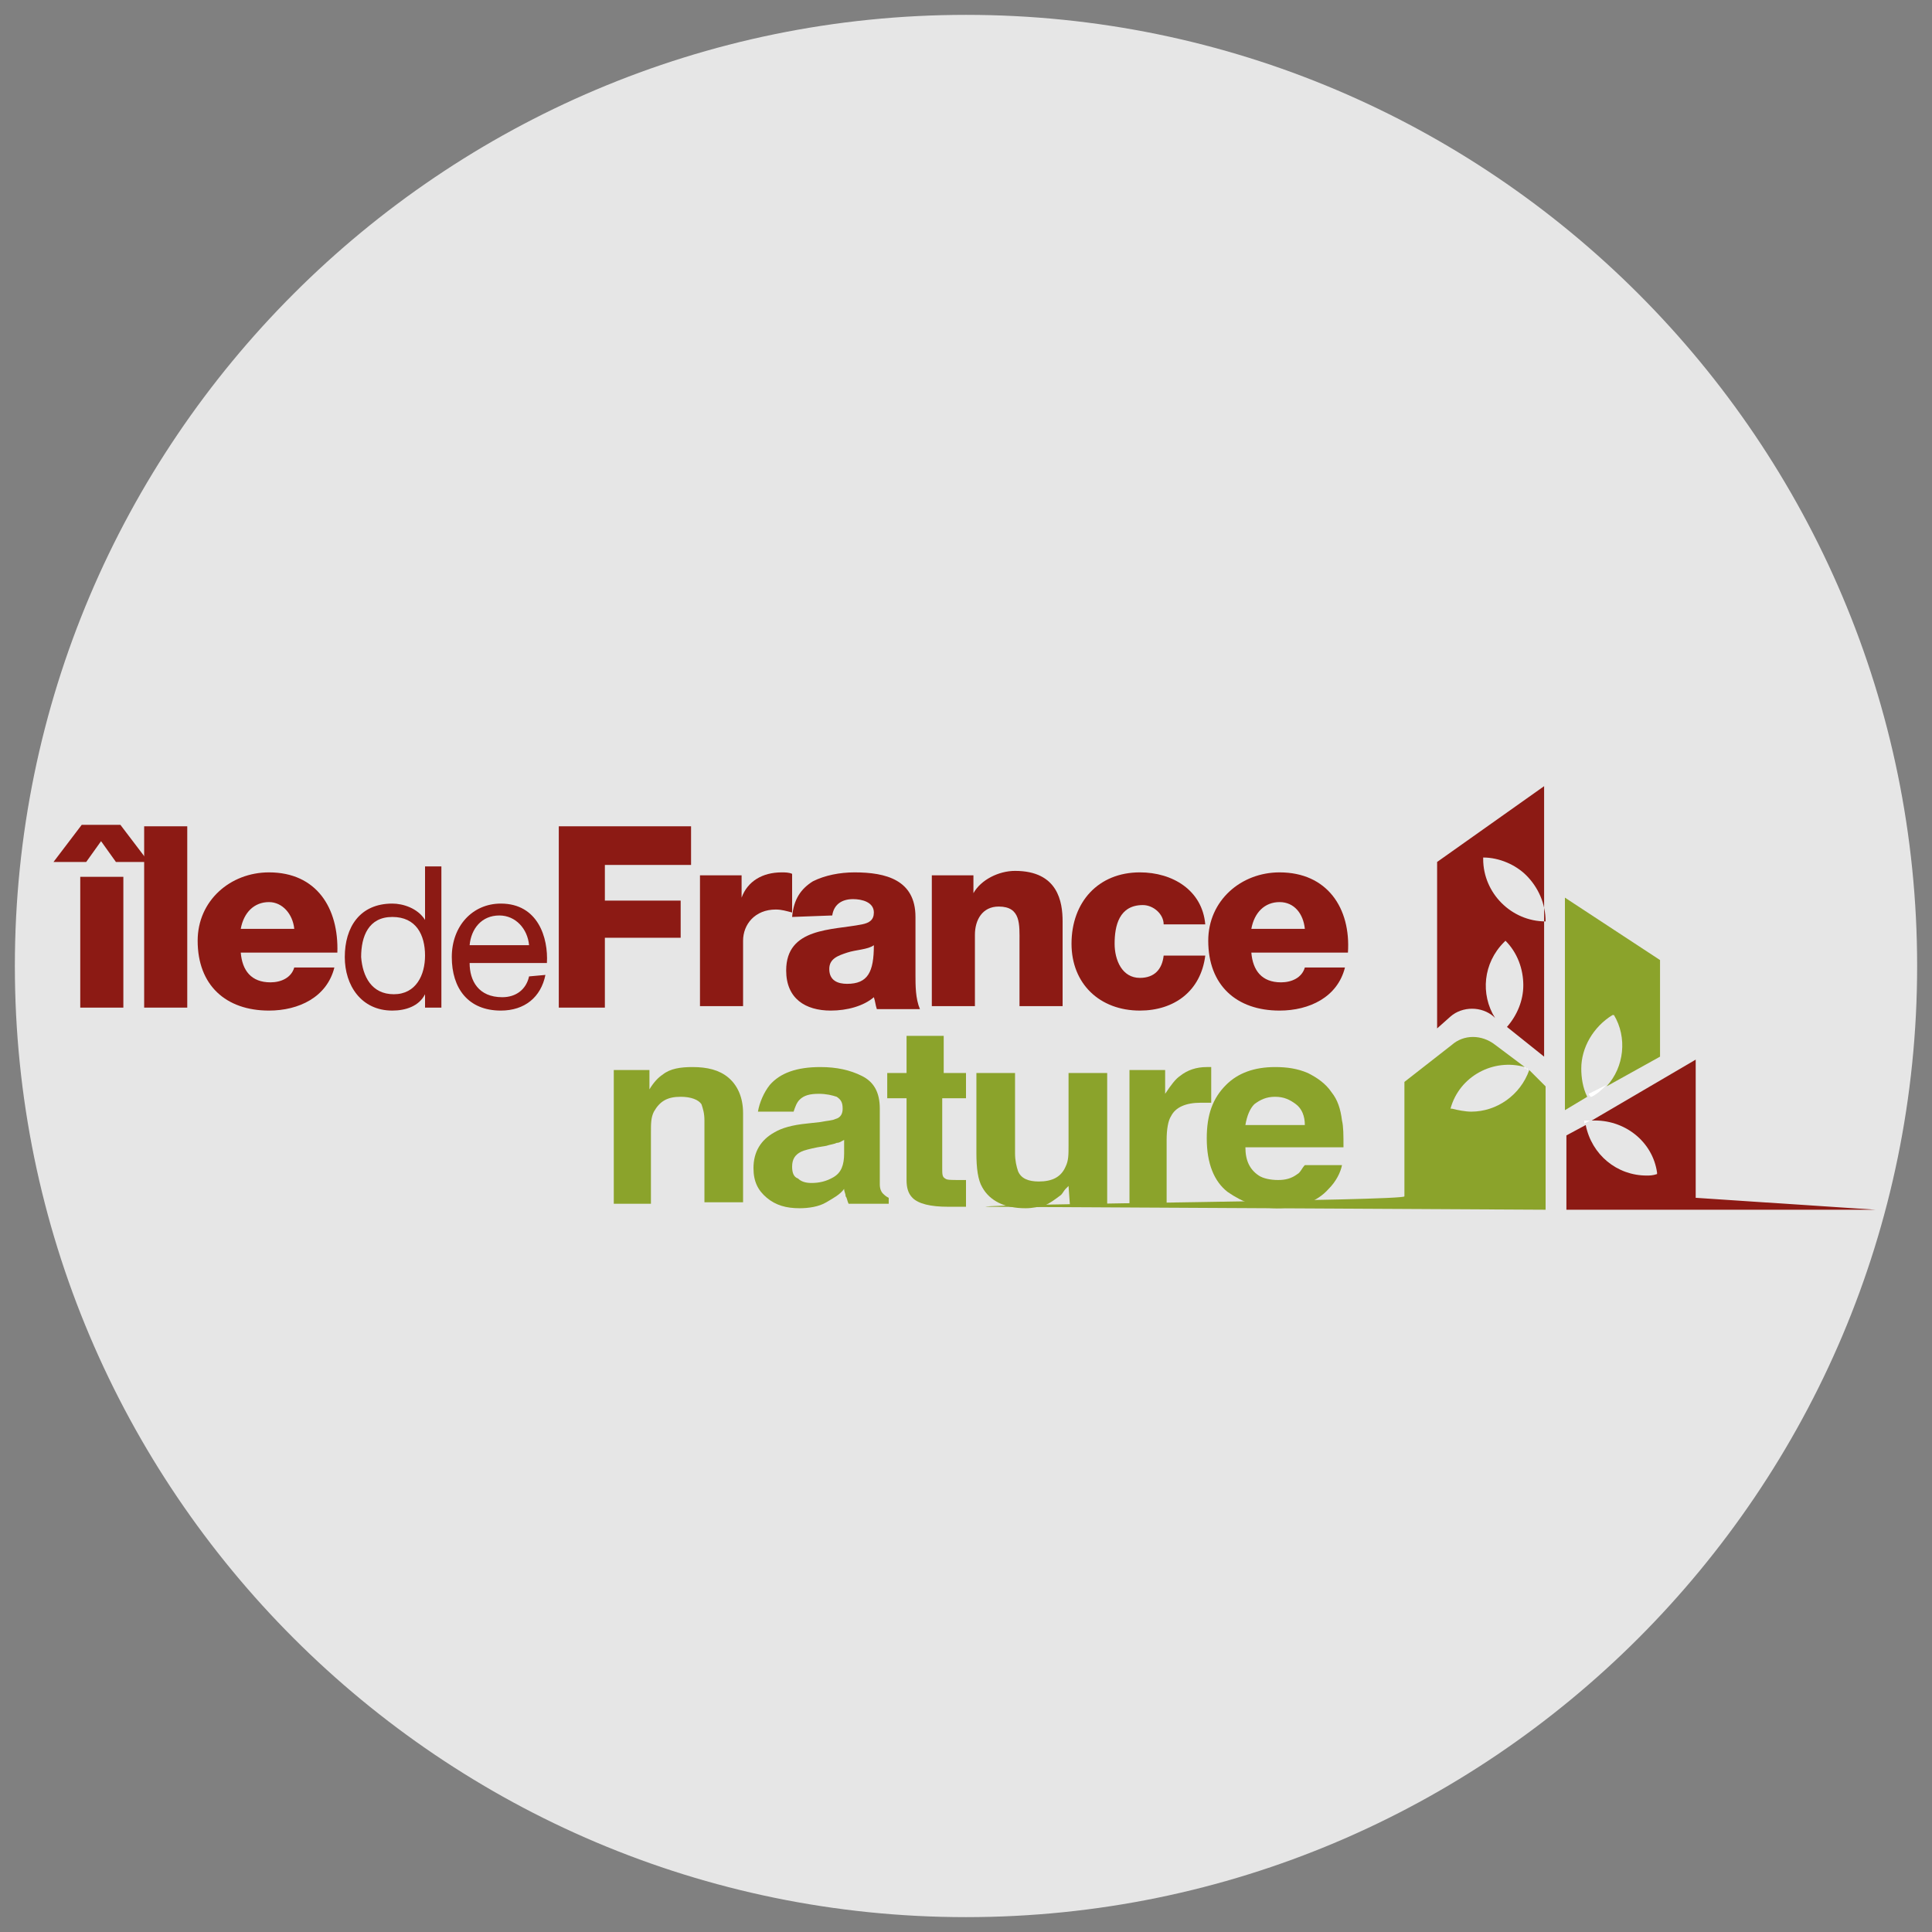
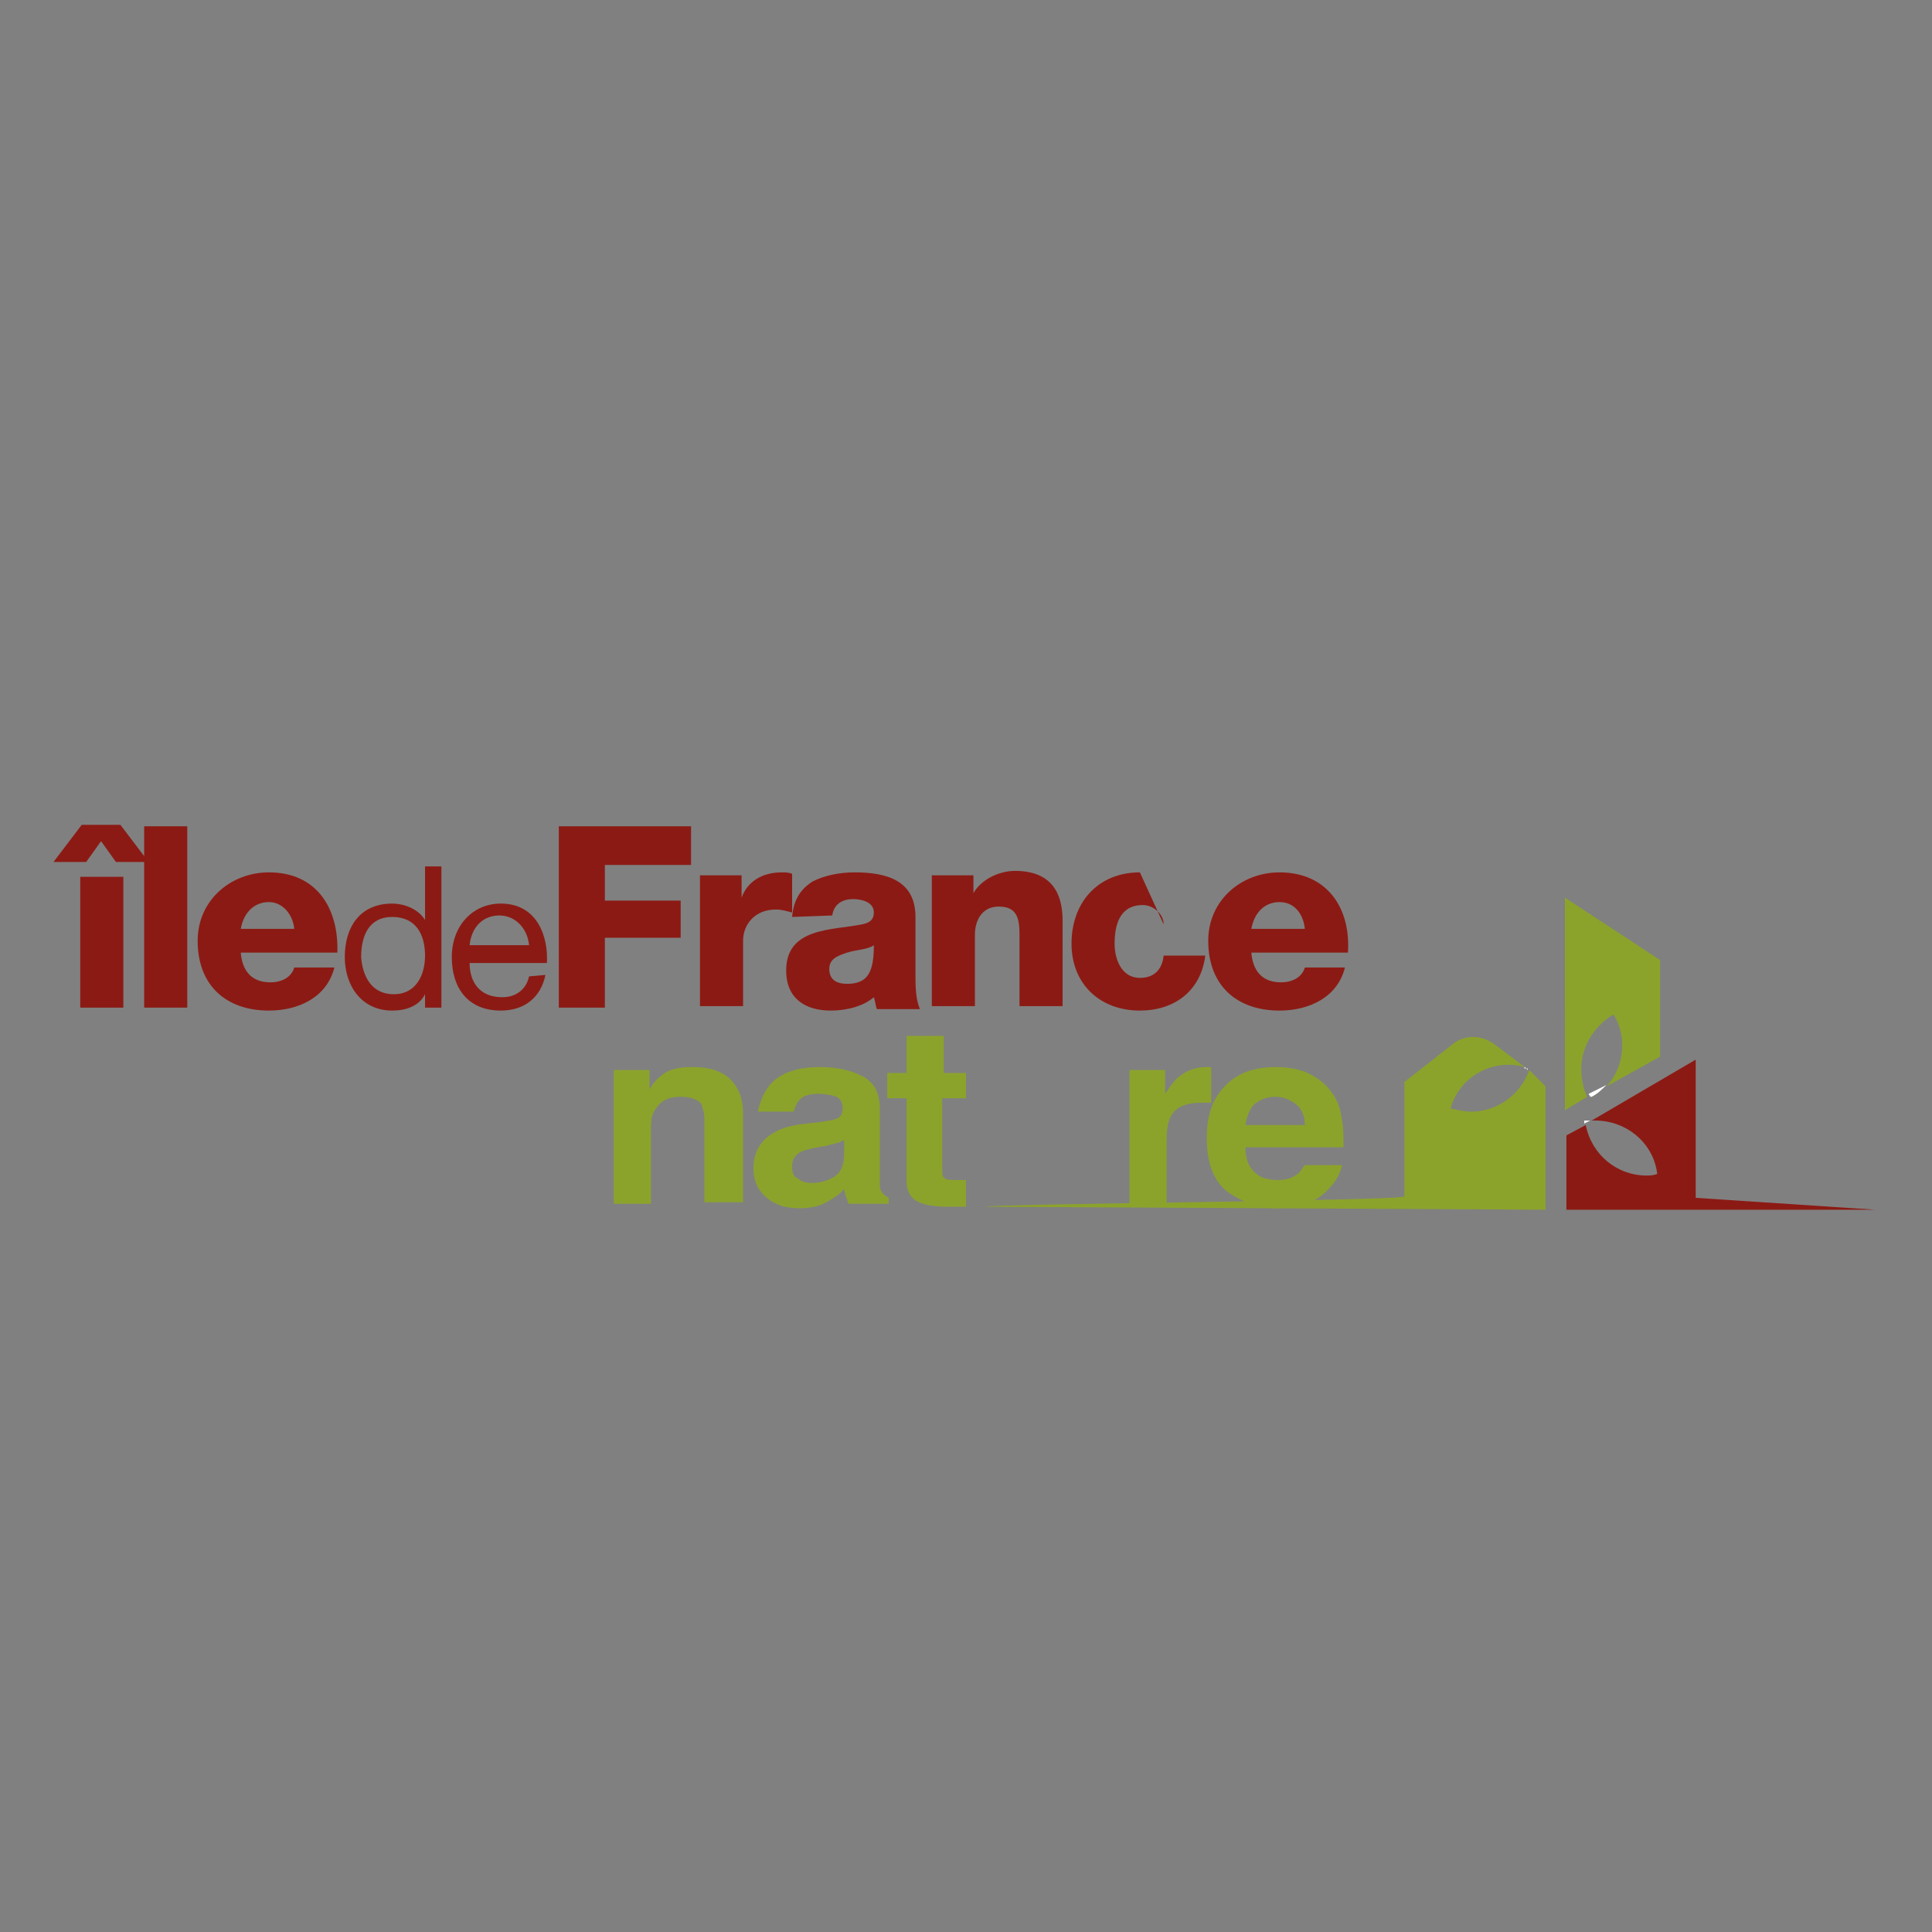
<svg xmlns="http://www.w3.org/2000/svg" version="1.1" baseProfile="basic" id="Calque_1" x="0px" y="0px" width="130px" height="130px" viewBox="0 0 130 130" xml:space="preserve">
  <rect x="0" y="0" width="130" height="130" fill="#808080" stroke="none" />
  <style type="text/css">
	.st0{fill:#E6E6E6;}
	.st1{fill:#8C1A14;}
	.st2{fill:#8BA32B;}
	.st3{fill:#FFFFFF;}
</style>
-   <path class="st0" d="M129,65c0,35.3-28.7,64-64,64S1,100.3,1,65S29.7,1,65,1S129,29.7,129,65z" />
  <g>
    <g>
      <path class="st1" d="M5.8,58H3.6l1.9-2.5h2.6L10,58H7.8l-1-1.4L5.8,58 M5.4,67.8v-8.8h2.9v8.8H5.4L5.4,67.8z" />
      <polygon class="st1" points="9.7,55.6 12.6,55.6 12.6,67.8 9.7,67.8   " />
      <path class="st1" d="M16.2,64.1c0.1,1.2,0.7,2,2,2c0.7,0,1.4-0.3,1.6-1h2.7c-0.5,2-2.4,2.9-4.4,2.9c-2.9,0-4.8-1.7-4.8-4.7    c0-2.7,2.2-4.6,4.8-4.6c3.2,0,4.7,2.4,4.6,5.4L16.2,64.1 M19.8,62.5c-0.1-1-0.8-1.8-1.7-1.8c-1,0-1.7,0.7-1.9,1.8H19.8L19.8,62.5z    " />
      <path class="st1" d="M29.7,67.8h-1.1v-0.9h0c-0.4,0.8-1.3,1.1-2.2,1.1c-2.1,0-3.2-1.7-3.2-3.6c0-2,1-3.6,3.2-3.6    c0.7,0,1.7,0.3,2.2,1.1h0v-3.6h1.1L29.7,67.8 M26.5,66.9c1.5,0,2.1-1.3,2.1-2.6c0-1.4-0.6-2.6-2.2-2.6c-1.6,0-2.1,1.3-2.1,2.7    C24.4,65.7,25,66.9,26.5,66.9L26.5,66.9z" />
      <path class="st1" d="M36.7,65.6c-0.3,1.5-1.4,2.4-3,2.4c-2.2,0-3.3-1.5-3.3-3.6c0-2.1,1.4-3.6,3.3-3.6c2.5,0,3.2,2.3,3.1,4h-5.2    c0,1.2,0.6,2.3,2.2,2.3c0.9,0,1.6-0.5,1.8-1.4L36.7,65.6 M35.6,63.6c-0.1-1.1-0.9-2-2-2c-1.2,0-1.9,0.9-2,2H35.6L35.6,63.6z" />
      <polygon class="st1" points="37.6,55.6 46.5,55.6 46.5,58.2 40.7,58.2 40.7,60.6 45.8,60.6 45.8,63.1 40.7,63.1 40.7,67.8     37.6,67.8   " />
      <path class="st1" d="M53.3,61.7c0.1-1.2,0.6-1.9,1.4-2.4c0.8-0.4,1.8-0.6,2.8-0.6c2.1,0,4.1,0.5,4.1,3v3.9c0,0.7,0,1.6,0.3,2.3H59    c-0.1-0.3-0.1-0.5-0.2-0.8C58.1,67.7,57,68,55.9,68c-1.7,0-3-0.8-3-2.7c0-2.9,3.1-2.7,5.1-3.1c0.5-0.1,0.8-0.3,0.8-0.8    c0-0.7-0.8-0.9-1.4-0.9c-0.8,0-1.3,0.4-1.4,1.1L53.3,61.7 M57,66.2c1.4,0,1.8-0.8,1.8-2.6c-0.4,0.3-1.2,0.3-1.8,0.5    c-0.6,0.2-1.2,0.4-1.2,1.1C55.8,66,56.4,66.2,57,66.2L57,66.2z" />
      <path class="st1" d="M62.7,58.9h2.8v1.2h0c0.5-0.9,1.7-1.5,2.8-1.5c2.9,0,3.2,2.1,3.2,3.4v5.7h-2.9v-4.3c0-1.2,0.1-2.4-1.4-2.4    c-1.1,0-1.6,0.9-1.6,1.9v4.8h-2.9L62.7,58.9L62.7,58.9z" />
-       <path class="st1" d="M78.3,62.2c0-0.7-0.7-1.3-1.4-1.3c-1.6,0-1.9,1.4-1.9,2.6c0,1.1,0.5,2.3,1.7,2.3c1,0,1.5-0.6,1.6-1.5h2.8    c-0.3,2.4-2.1,3.7-4.4,3.7c-2.7,0-4.6-1.8-4.6-4.5c0-2.8,1.8-4.8,4.6-4.8c2.2,0,4.2,1.2,4.4,3.5L78.3,62.2L78.3,62.2z" />
+       <path class="st1" d="M78.3,62.2c0-0.7-0.7-1.3-1.4-1.3c-1.6,0-1.9,1.4-1.9,2.6c0,1.1,0.5,2.3,1.7,2.3c1,0,1.5-0.6,1.6-1.5h2.8    c-0.3,2.4-2.1,3.7-4.4,3.7c-2.7,0-4.6-1.8-4.6-4.5c0-2.8,1.8-4.8,4.6-4.8L78.3,62.2L78.3,62.2z" />
      <path class="st1" d="M84.2,64.1c0.1,1.2,0.7,2,2,2c0.7,0,1.4-0.3,1.6-1h2.7c-0.5,2-2.4,2.9-4.4,2.9c-2.9,0-4.8-1.7-4.8-4.7    c0-2.7,2.2-4.6,4.8-4.6c3.2,0,4.8,2.4,4.6,5.4L84.2,64.1 M87.8,62.5c-0.1-1-0.7-1.8-1.7-1.8c-1,0-1.7,0.7-1.9,1.8H87.8L87.8,62.5z    " />
    </g>
    <path class="st2" d="M104,73.1v8.3l-37.7-0.2c0.4-0.2,28.2-0.4,28.2-0.7c0-0.3,0-7.7,0-7.7l3.2-2.5c0.8-0.7,2-0.7,2.9,0l2,1.5   c-2.1-0.6-4.4,0.6-5,2.8l0.1,0c0.4,0.1,0.9,0.2,1.3,0.2c1.7,0,3.3-1.1,3.9-2.8L104,73.1z" />
    <path class="st1" d="M126.2,81.4c-0.6,0-20.8,0-20.8,0v-5l1.3-0.7c0.4,2,2.1,3.4,4.1,3.4c0.2,0,0.4,0,0.7-0.1l0-0.1   c-0.3-2.1-2.2-3.6-4.4-3.5l7-4.1v9.3L126.2,81.4z" />
    <path class="st2" d="M111.7,64.6v6.5l-3.6,2c1.2-1.3,1.4-3.3,0.5-4.8l-0.1,0c-1.3,0.8-2.1,2.2-2.1,3.6c0,0.6,0.1,1.3,0.4,1.9   l-1.5,0.9V60.4L111.7,64.6z" />
-     <path class="st1" d="M96.7,58v11.2l0.9-0.8c0.8-0.7,2.1-0.7,2.9,0l0.1,0.1c-1-1.6-0.8-3.7,0.6-5.1l0.1-0.1c0.8,0.8,1.2,1.9,1.2,3   c0,1-0.4,2-1.1,2.8l2.5,2V52.9L96.7,58z M104,62c-2.3,0-4.2-1.9-4.2-4.2v-0.1c1.1,0,2.2,0.5,2.9,1.2C103.5,59.7,104,60.8,104,62   L104,62z" />
    <path class="st3" d="M102.8,71.9c0,0,0,0.1,0,0.1l-0.2-0.2C102.5,71.9,102.6,71.9,102.8,71.9L102.8,71.9z" />
    <path class="st3" d="M107,75.4l-0.4,0.2c0,0,0-0.1,0-0.1l0-0.1C106.7,75.4,106.8,75.4,107,75.4z" />
    <path class="st3" d="M108.1,73c-0.3,0.3-0.6,0.6-1,0.8l-0.1,0c0-0.1-0.1-0.1-0.1-0.2L108.1,73z" />
    <g>
      <path class="st2" d="M45.8,73.8c-0.9,0-1.4,0.3-1.8,1c-0.2,0.4-0.2,0.8-0.2,1.4V81h-2.5v-9h2.4v1.3c0.3-0.5,0.6-0.8,0.9-1    c0.5-0.4,1.2-0.5,2-0.5c1,0,1.8,0.2,2.4,0.7c0.6,0.5,1,1.3,1,2.4v6h-2.6v-5.5c0-0.5-0.1-0.8-0.2-1.1C47,74,46.5,73.8,45.8,73.8z" />
      <path class="st2" d="M51.8,73c0.7-0.8,1.8-1.2,3.4-1.2c1.1,0,2,0.2,2.8,0.6c0.8,0.4,1.2,1.1,1.2,2.2v4.1c0,0.3,0,0.6,0,1    c0,0.3,0.1,0.5,0.2,0.6c0.1,0.1,0.2,0.2,0.4,0.3V81h-2.7c-0.1-0.2-0.1-0.4-0.2-0.5c0-0.2-0.1-0.3-0.1-0.5    c-0.3,0.4-0.7,0.6-1.2,0.9c-0.5,0.3-1.2,0.4-1.8,0.4c-0.9,0-1.6-0.2-2.2-0.7c-0.6-0.5-0.9-1.1-0.9-2c0-1.1,0.5-1.9,1.4-2.4    c0.5-0.3,1.2-0.5,2.2-0.6l0.9-0.1c0.5-0.1,0.8-0.1,1-0.2c0.4-0.1,0.5-0.4,0.5-0.7c0-0.4-0.1-0.6-0.4-0.8c-0.3-0.1-0.7-0.2-1.2-0.2    c-0.6,0-1,0.1-1.3,0.4c-0.2,0.2-0.3,0.5-0.4,0.8h-2.4C51.1,74.2,51.4,73.5,51.8,73z M53.7,79.3c0.2,0.2,0.5,0.3,0.9,0.3    c0.5,0,1-0.1,1.5-0.4c0.5-0.3,0.7-0.8,0.7-1.6v-0.9c-0.2,0.1-0.3,0.2-0.5,0.2c-0.2,0.1-0.4,0.1-0.7,0.2L55,77.2    c-0.5,0.1-0.9,0.2-1.1,0.3c-0.4,0.2-0.6,0.5-0.6,1C53.3,78.9,53.4,79.2,53.7,79.3z" />
      <path class="st2" d="M65,79.4v1.8l-1.2,0c-1.2,0-2-0.2-2.4-0.6c-0.3-0.3-0.4-0.7-0.4-1.2v-5.5h-1.3v-1.7H61v-2.5h2.5v2.5H65v1.7    h-1.6v4.7c0,0.4,0,0.6,0.2,0.7c0.1,0.1,0.4,0.1,0.9,0.1c0.1,0,0.2,0,0.2,0C64.8,79.4,64.9,79.4,65,79.4z" />
-       <path class="st2" d="M71.9,79.8c0,0-0.1,0.1-0.2,0.2c-0.1,0.1-0.2,0.3-0.3,0.4c-0.4,0.3-0.8,0.6-1.1,0.7c-0.4,0.1-0.8,0.2-1.3,0.2    c-1.4,0-2.4-0.5-2.9-1.4c-0.3-0.5-0.4-1.3-0.4-2.3v-5.4h2.6v5.4c0,0.5,0.1,0.9,0.2,1.2c0.2,0.5,0.7,0.7,1.4,0.7    c0.9,0,1.5-0.3,1.8-1c0.2-0.4,0.2-0.8,0.2-1.4v-4.9h2.6v9h-2.5L71.9,79.8L71.9,79.8z" />
      <path class="st2" d="M80.8,74.2c-1,0-1.7,0.3-2,0.9c-0.2,0.3-0.3,0.9-0.3,1.6V81h-2.5v-9h2.4v1.6c0.4-0.6,0.7-1,1-1.2    c0.5-0.4,1.1-0.6,1.8-0.6c0,0,0.1,0,0.1,0c0,0,0.1,0,0.2,0v2.4c-0.2,0-0.3,0-0.4,0C80.9,74.2,80.8,74.2,80.8,74.2z" />
      <path class="st2" d="M90.3,78.4c-0.1,0.5-0.4,1.1-0.9,1.6c-0.8,0.9-2,1.3-3.5,1.3c-1.2,0-2.3-0.4-3.3-1.1    c-0.9-0.7-1.4-1.9-1.4-3.6c0-1.6,0.4-2.7,1.3-3.6c0.8-0.8,1.9-1.2,3.3-1.2c0.8,0,1.5,0.1,2.2,0.4c0.6,0.3,1.2,0.7,1.6,1.3    c0.4,0.5,0.6,1.1,0.7,1.9c0.1,0.4,0.1,1,0.1,1.8h-6.6c0,0.9,0.3,1.5,0.9,1.9c0.3,0.2,0.8,0.3,1.3,0.3c0.5,0,0.9-0.1,1.3-0.4    c0.2-0.1,0.3-0.4,0.5-0.6L90.3,78.4L90.3,78.4z M87.8,75.7c0-0.6-0.2-1.1-0.6-1.4c-0.4-0.3-0.8-0.5-1.4-0.5c-0.6,0-1,0.2-1.4,0.5    c-0.3,0.3-0.5,0.8-0.6,1.4L87.8,75.7L87.8,75.7z" />
    </g>
  </g>
  <path class="st1" d="M47.1,58.9h2.8v1.5h0c0.4-1.1,1.4-1.7,2.7-1.7c0.2,0,0.5,0,0.7,0.1v2.6c-0.4-0.1-0.7-0.2-1.1-0.2  c-1.4,0-2.2,1-2.2,2.1v4.4h-2.9L47.1,58.9L47.1,58.9z" />
</svg>